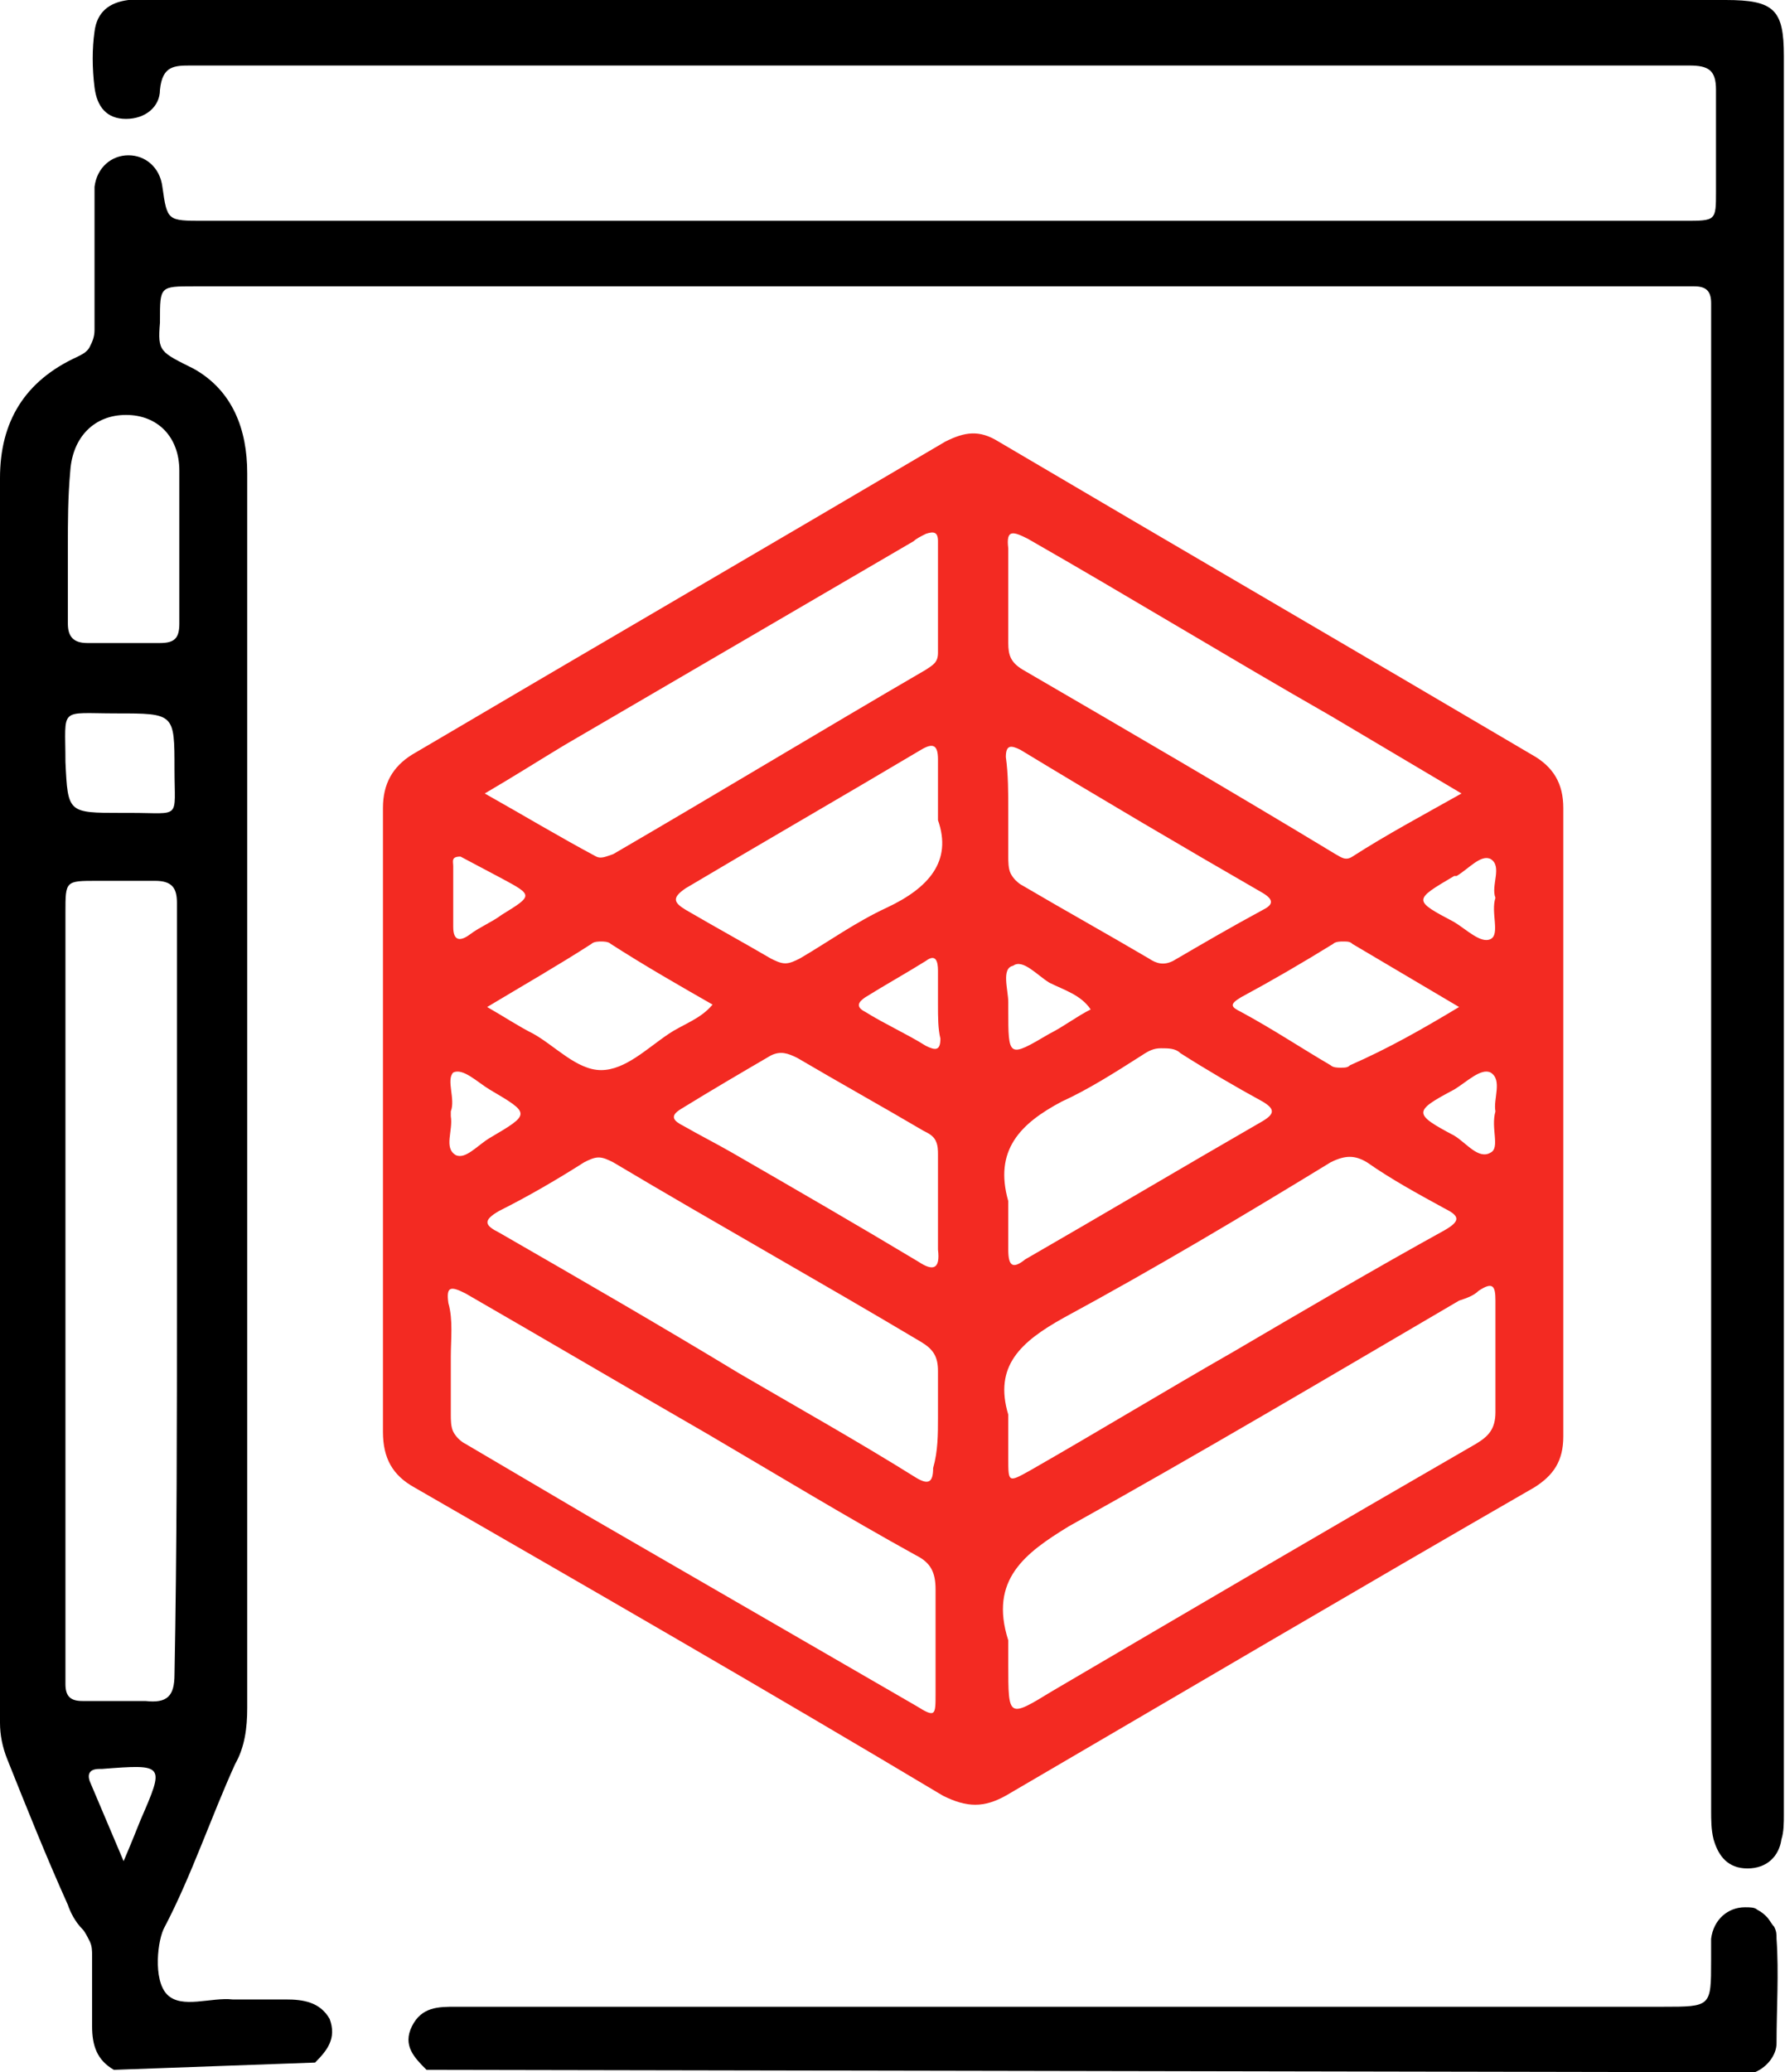
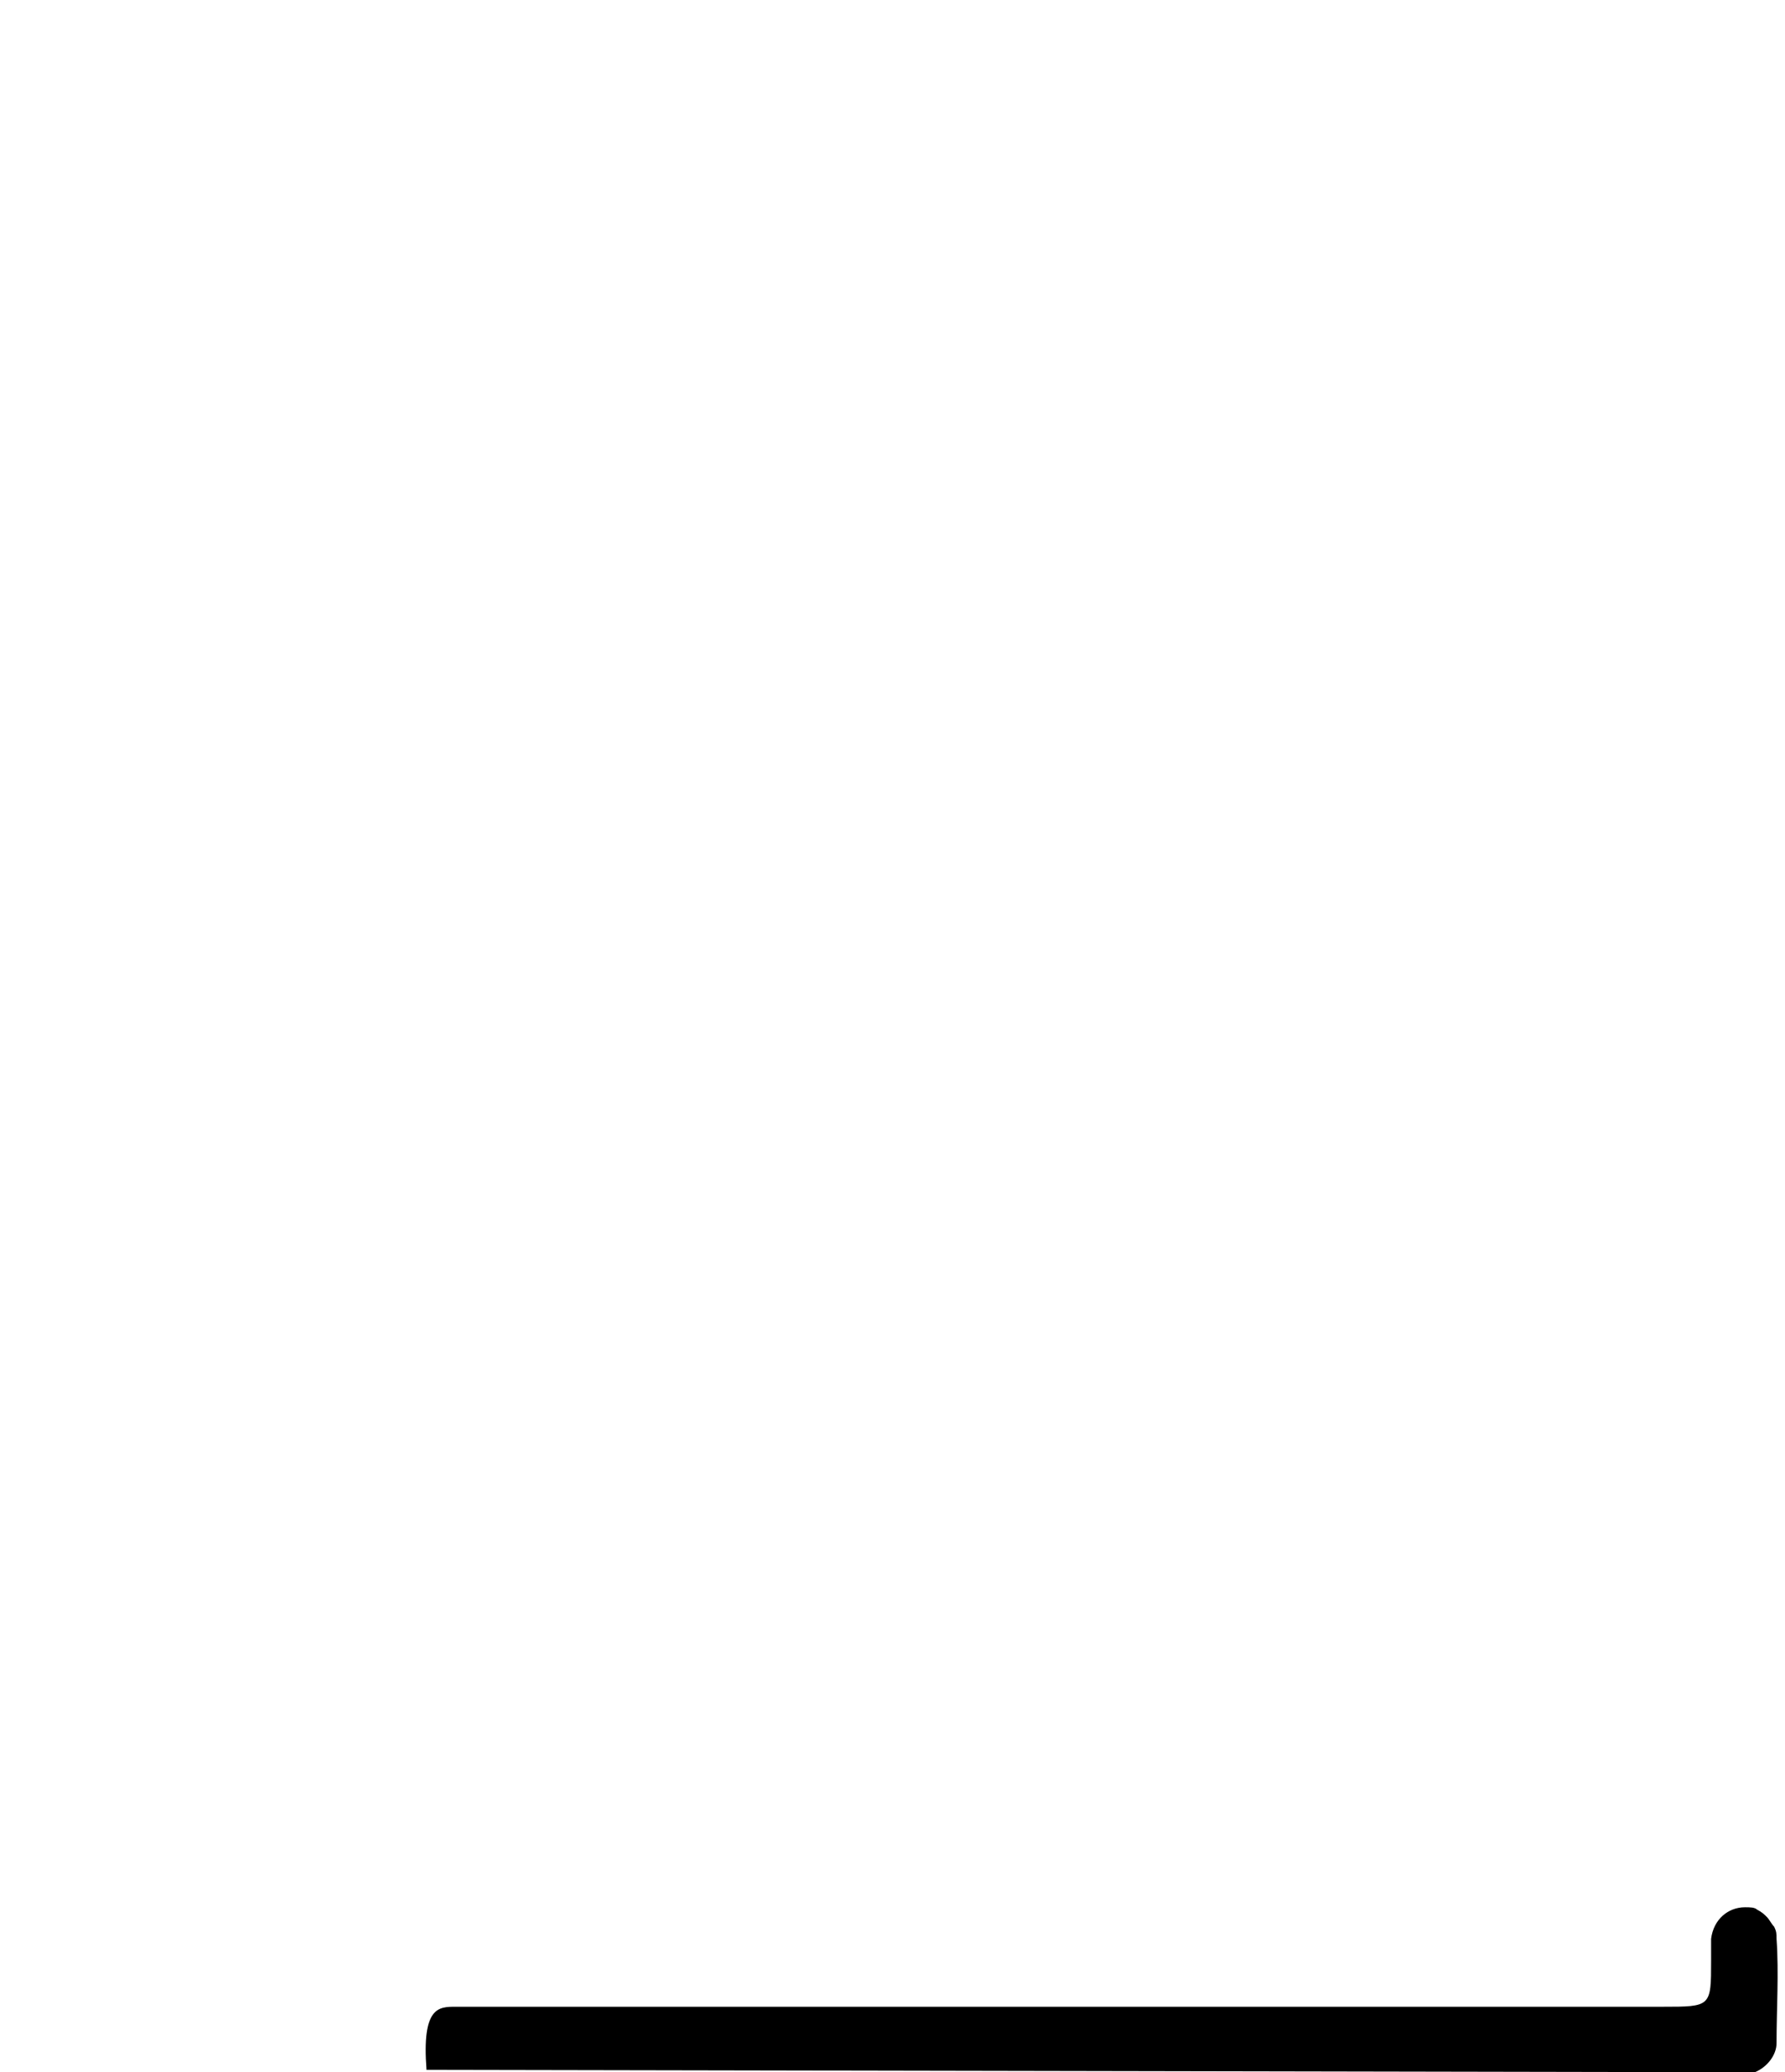
<svg xmlns="http://www.w3.org/2000/svg" width="218" height="253" viewBox="0 0 218 253" fill="none">
-   <path d="M13.912 252.704C11.84 251.519 11.248 249.741 11.248 247.371C11.248 242.928 11.248 243.224 11.248 238.78C11.248 238.187 11.248 237.595 10.952 237.002C10.656 236.41 10.36 235.817 10.064 235.521C9.176 234.632 8.584 233.447 8.288 232.559C5.624 226.634 3.256 220.709 0.888 214.783C0.296 213.302 0 211.821 0 210.34C0 159.68 0 109.021 0 58.362C0 51.548 2.96 46.512 9.472 43.549C10.064 43.253 10.656 42.957 10.952 42.364C11.248 41.772 11.544 41.179 11.544 40.29C11.544 34.069 11.544 31.699 11.544 25.478C11.544 24.589 11.544 23.7 11.544 22.811C11.84 20.442 13.616 18.96 15.688 18.96C17.76 18.96 19.536 20.442 19.832 22.811C20.424 26.959 20.424 26.959 24.864 26.959H205.724C209.572 26.959 209.572 26.959 209.572 23.404C209.572 18.071 209.572 16.294 209.572 10.961C209.572 8.591 208.684 7.999 206.316 7.999C182.34 7.999 158.659 7.999 134.683 7.999C97.682 7.999 60.385 7.999 23.384 7.999C21.312 7.999 19.832 7.999 19.536 10.961C19.536 13.035 17.76 14.516 15.392 14.516C13.024 14.516 11.84 13.035 11.544 10.665C11.248 8.295 11.248 5.925 11.544 3.851C11.84 1.481 13.32 0.296 15.688 0C16.576 0 17.464 0 18.352 0H210.756C216.677 0 217.861 1.185 217.861 6.814C217.861 80.877 217.861 147.534 217.861 221.597C217.861 222.486 217.861 223.671 217.565 224.56C217.269 226.634 215.789 228.115 213.421 228.115C211.052 228.115 209.868 226.634 209.276 224.56C208.98 223.375 208.98 222.19 208.98 221.005C208.98 159.384 208.98 100.43 208.98 38.809C208.98 37.92 208.98 37.92 208.98 37.032C208.98 35.55 208.388 34.958 206.908 34.958C206.316 34.958 205.428 34.958 204.836 34.958H23.68C19.536 34.958 19.536 34.958 19.536 39.105C19.536 39.402 19.536 39.105 19.536 39.402C19.24 42.957 19.536 42.957 23.68 45.031C28.417 47.697 30.193 52.437 30.193 57.769C30.193 69.323 30.193 80.581 30.193 92.135C30.193 130.944 30.193 169.753 30.193 208.562C30.193 210.932 29.897 213.302 28.713 215.376C25.753 221.894 23.384 229.004 20.128 235.225C19.241 236.706 18.648 241.743 20.424 243.52C22.2 245.298 25.753 243.816 28.417 244.112C30.489 244.112 32.857 244.112 34.929 244.112C37.001 244.112 39.073 244.409 40.257 246.483C41.145 248.853 39.961 250.334 38.481 251.815L13.912 252.704ZM21.608 157.903V129.759C21.608 123.241 21.608 116.724 21.608 110.206C21.608 108.429 21.016 107.54 18.944 107.54C16.576 107.54 14.208 107.54 11.84 107.54C7.992 107.54 7.992 107.54 7.992 111.391V204.118C7.992 204.711 7.992 205.007 7.992 205.6C7.992 207.081 8.584 207.673 10.064 207.673C12.728 207.673 15.392 207.673 17.76 207.673C20.424 207.97 21.312 207.081 21.312 204.415C21.608 189.009 21.608 173.604 21.608 157.903ZM8.288 66.657C8.288 69.916 8.288 73.174 8.288 76.137C8.288 77.618 8.88 78.507 10.656 78.507C13.616 78.507 16.576 78.507 19.536 78.507C21.312 78.507 21.904 77.915 21.904 76.137C21.904 69.916 21.904 63.694 21.904 57.473C21.904 53.325 19.24 50.659 15.392 50.659C11.544 50.659 8.88 53.325 8.584 57.473C8.288 60.732 8.288 63.694 8.288 66.657ZM14.8 99.245H15.984C22.2 99.245 21.312 100.134 21.312 93.912C21.312 87.098 21.312 87.098 14.208 87.098C7.104 87.098 7.992 86.21 7.992 93.023C8.288 99.245 8.288 99.245 14.8 99.245ZM15.096 227.226C15.984 225.152 16.576 223.671 17.168 222.19C20.128 215.376 20.128 215.376 12.432 215.968H12.136C10.952 215.968 10.656 216.561 10.952 217.45L15.096 227.226Z" fill="black" />
-   <path d="M52.092 252.704C50.612 251.222 49.132 249.741 50.316 247.371C51.5 245.001 53.572 245.001 55.644 245.001C104.781 245.001 153.918 245.001 203.055 245.001C208.975 245.001 208.975 245.001 208.975 239.372C208.975 238.484 208.975 237.595 208.975 236.706C209.271 234.336 211.047 232.855 213.119 232.855C213.711 232.855 214.303 232.855 214.599 233.151C215.191 233.447 215.487 233.744 215.783 234.04C216.079 234.336 216.375 234.928 216.671 235.225C216.967 235.817 216.967 236.113 216.967 236.706C217.263 240.853 216.967 245.297 216.967 249.445C216.967 250.926 215.783 252.407 214.303 253L52.092 252.704Z" fill="black" />
-   <path d="M46.769 136.869C46.769 124.13 46.769 111.391 46.769 98.652C46.769 95.69 47.953 93.616 50.321 92.135C71.93 79.396 93.834 66.657 115.443 53.918C117.811 52.733 119.587 52.437 121.955 53.918C143.563 66.657 165.468 79.396 187.076 92.135C189.74 93.616 190.924 95.69 190.924 98.652C190.924 124.13 190.924 149.904 190.924 175.382C190.924 178.345 189.74 180.122 187.372 181.603C165.764 194.046 144.155 206.785 122.843 219.227C120.179 220.709 118.107 220.709 115.147 219.227C93.834 206.489 72.226 194.046 50.617 181.603C47.953 180.122 46.769 178.048 46.769 174.79C46.769 162.347 46.769 149.608 46.769 136.869ZM55.057 165.606C55.057 167.976 55.057 170.346 55.057 172.716C55.057 173.308 55.057 174.197 55.353 174.79C55.649 175.382 56.241 175.975 56.833 176.271C61.865 179.233 66.898 182.196 71.93 185.158C85.25 192.861 98.57 200.563 111.891 208.266C114.259 209.747 114.259 209.451 114.259 206.785C114.259 202.637 114.259 198.193 114.259 194.046C114.259 191.972 113.667 190.787 111.891 189.898C103.306 185.158 95.018 180.122 86.434 175.086C76.666 169.457 66.602 163.532 56.833 157.903C55.057 157.014 54.465 157.014 54.761 159.088C55.353 161.162 55.057 163.532 55.057 165.606ZM123.139 200.267V203.23C123.139 209.747 123.139 209.747 128.467 206.489C145.635 196.416 162.804 186.343 180.268 176.271C181.748 175.382 182.636 174.493 182.636 172.42C182.636 167.976 182.636 163.236 182.636 158.792C182.636 157.014 182.34 156.422 180.564 157.607C179.972 158.199 179.084 158.496 178.196 158.792C162.508 167.976 146.523 177.456 130.539 186.343C125.211 189.602 120.771 192.861 123.139 200.267ZM114.555 173.012C114.555 171.234 114.555 169.161 114.555 167.383C114.555 165.606 113.963 164.717 112.483 163.828C100.05 156.422 87.322 149.312 74.89 141.905C74.298 141.609 73.706 141.313 73.114 141.313C72.522 141.313 71.93 141.609 71.338 141.905C68.082 143.979 64.529 146.053 60.977 147.83C58.905 149.015 59.201 149.608 60.977 150.497C70.746 156.126 80.514 161.754 90.282 167.679C97.386 171.827 104.786 175.974 111.891 180.418C113.371 181.307 113.963 181.011 113.963 179.233C114.555 177.16 114.555 175.086 114.555 173.012ZM123.139 172.716C123.139 174.493 123.139 176.271 123.139 178.048C123.139 181.011 123.139 181.011 125.803 179.529C134.091 174.789 142.379 169.753 150.667 165.013C159.251 159.977 167.836 154.941 176.42 150.201C178.492 149.016 178.196 148.423 176.42 147.534C173.164 145.757 169.908 143.979 166.948 141.905C165.468 141.017 164.284 141.017 162.508 141.905C151.851 148.423 140.899 154.941 129.947 160.866C124.619 163.828 121.363 166.791 123.139 172.716ZM59.201 96.875C63.938 99.541 68.378 102.207 72.818 104.578C73.41 104.874 74.002 104.578 74.89 104.281C87.618 96.875 100.346 89.172 113.075 81.766C113.963 81.174 114.555 80.877 114.555 79.692C114.555 75.248 114.555 70.508 114.555 66.065C114.555 64.88 113.963 64.88 113.075 65.176C112.483 65.472 111.891 65.768 111.595 66.065L68.97 90.95C66.01 92.728 62.754 94.801 59.201 96.875ZM178.492 96.875L162.508 87.395C150.075 80.285 137.939 72.879 125.507 65.768C123.731 64.88 122.843 64.583 123.139 66.953C123.139 70.805 123.139 74.656 123.139 78.507C123.139 79.989 123.435 80.877 124.915 81.766C137.643 89.172 150.371 96.579 163.1 104.281C163.692 104.578 164.284 105.17 165.172 104.578C169.316 101.911 173.756 99.541 178.492 96.875ZM114.555 146.645C114.555 144.868 114.555 142.794 114.555 141.017C114.555 140.424 114.555 139.832 114.259 139.239C113.963 138.647 113.371 138.35 112.779 138.054C107.746 135.092 102.418 132.129 97.386 129.166C96.202 128.574 95.314 128.278 94.13 128.87C90.578 130.944 87.026 133.018 83.178 135.388C81.698 136.277 82.29 136.869 83.474 137.462C85.546 138.647 87.322 139.535 89.394 140.72C97.09 145.164 104.786 149.608 112.186 154.052C113.963 155.237 114.851 154.941 114.555 152.571C114.555 150.497 114.555 148.719 114.555 146.645ZM123.139 146.645C123.139 148.719 123.139 150.497 123.139 152.571C123.139 154.644 123.731 154.94 125.211 153.755C134.979 148.127 144.451 142.498 154.219 136.869C155.699 135.98 155.699 135.388 154.219 134.499C150.963 132.721 147.411 130.648 144.155 128.574C143.563 127.981 142.675 127.982 141.787 127.982C140.899 127.982 140.307 128.278 139.419 128.87C136.163 130.944 132.907 133.018 129.651 134.499C124.619 137.165 121.363 140.424 123.139 146.645ZM114.555 100.134C114.555 96.875 114.555 94.801 114.555 92.727C114.555 90.95 113.963 90.653 112.483 91.542C103.01 97.171 93.242 102.8 83.77 108.429C81.994 109.614 82.29 110.206 83.77 111.095C87.322 113.169 90.578 114.946 94.13 117.02C94.722 117.316 95.314 117.613 95.906 117.613C96.498 117.613 97.09 117.316 97.682 117.02C101.234 114.946 104.49 112.576 108.338 110.799C113.371 108.429 116.331 105.17 114.555 100.134ZM123.139 98.949C123.139 100.726 123.139 102.8 123.139 104.578C123.139 105.17 123.139 106.059 123.435 106.651C123.731 107.244 124.323 107.836 124.915 108.133C129.947 111.095 135.275 114.058 140.307 117.02C141.195 117.613 142.083 117.909 143.267 117.316C146.819 115.243 150.371 113.169 154.219 111.095C155.403 110.503 155.699 109.91 154.219 109.021C144.451 103.392 134.387 97.467 124.619 91.542C123.435 90.95 122.843 90.95 122.843 92.431C123.139 94.505 123.139 96.875 123.139 98.949ZM59.497 122.945C61.569 124.13 63.346 125.315 65.121 126.204C67.786 127.685 70.45 130.648 73.41 130.648C76.37 130.648 79.034 127.981 81.698 126.204C83.474 125.019 85.546 124.426 87.026 122.649C82.882 120.279 78.738 117.909 74.594 115.243C74.298 114.946 73.706 114.946 73.41 114.946C73.114 114.946 72.522 114.946 72.226 115.243C68.082 117.909 63.938 120.279 59.497 122.945ZM178.196 122.945L165.172 115.243C164.876 114.946 164.58 114.946 163.988 114.946C163.692 114.946 163.1 114.946 162.804 115.243C158.955 117.613 155.403 119.686 151.555 121.76C150.075 122.649 150.371 122.945 151.555 123.538C155.403 125.612 158.955 127.981 162.508 130.055C162.804 130.351 163.396 130.352 163.692 130.352C164.284 130.352 164.58 130.351 164.876 130.055C169.612 127.981 173.756 125.612 178.196 122.945ZM114.555 122.649C114.555 121.168 114.555 119.983 114.555 118.501C114.555 117.316 114.259 116.428 113.075 117.316C110.707 118.798 108.042 120.279 105.674 121.76C104.786 122.353 104.49 122.945 105.674 123.538C108.042 125.019 110.707 126.204 113.075 127.685C114.259 128.278 114.851 128.278 114.851 126.796C114.555 125.611 114.555 124.13 114.555 122.649ZM123.139 122.353V123.241C123.139 129.166 123.139 129.166 128.171 126.204C129.947 125.315 131.427 124.13 133.203 123.241C132.019 121.464 129.947 120.871 128.171 119.983C126.691 119.094 124.915 117.02 123.731 117.909C122.251 118.205 123.139 120.871 123.139 122.353ZM55.057 135.684C55.057 135.98 55.057 135.98 55.057 136.277C55.353 138.054 54.169 140.128 55.649 141.017C56.833 141.609 58.313 139.832 59.793 138.943C64.826 135.98 64.826 135.98 59.793 133.018C58.313 132.129 56.537 130.352 55.353 130.944C54.465 131.833 55.649 134.203 55.057 135.684ZM182.636 135.684C182.34 134.203 183.524 131.833 182.044 130.944C180.86 130.352 179.084 132.129 177.604 133.018C172.572 135.684 172.572 135.98 177.604 138.647C179.084 139.535 180.564 141.609 182.044 140.72C183.228 140.128 182.044 137.758 182.636 135.684ZM56.241 104.578C55.057 104.578 55.353 105.17 55.353 105.763C55.353 108.133 55.353 110.799 55.353 113.169C55.353 114.946 56.241 114.946 57.425 114.058C58.609 113.169 60.089 112.576 61.273 111.688C65.121 109.318 65.121 109.318 61.273 107.244L56.241 104.578ZM182.636 109.614C182.044 108.133 183.524 105.762 182.044 104.874C180.86 104.281 179.38 106.059 177.9 106.947C177.9 106.947 177.9 106.947 177.604 106.947C172.572 109.91 172.572 109.91 177.604 112.576C179.084 113.465 180.86 115.243 182.044 114.65C183.228 114.058 182.044 111.391 182.636 109.614Z" fill="#F32A22" />
+   <path d="M52.092 252.704C51.5 245.001 53.572 245.001 55.644 245.001C104.781 245.001 153.918 245.001 203.055 245.001C208.975 245.001 208.975 245.001 208.975 239.372C208.975 238.484 208.975 237.595 208.975 236.706C209.271 234.336 211.047 232.855 213.119 232.855C213.711 232.855 214.303 232.855 214.599 233.151C215.191 233.447 215.487 233.744 215.783 234.04C216.079 234.336 216.375 234.928 216.671 235.225C216.967 235.817 216.967 236.113 216.967 236.706C217.263 240.853 216.967 245.297 216.967 249.445C216.967 250.926 215.783 252.407 214.303 253L52.092 252.704Z" fill="black" />
</svg>